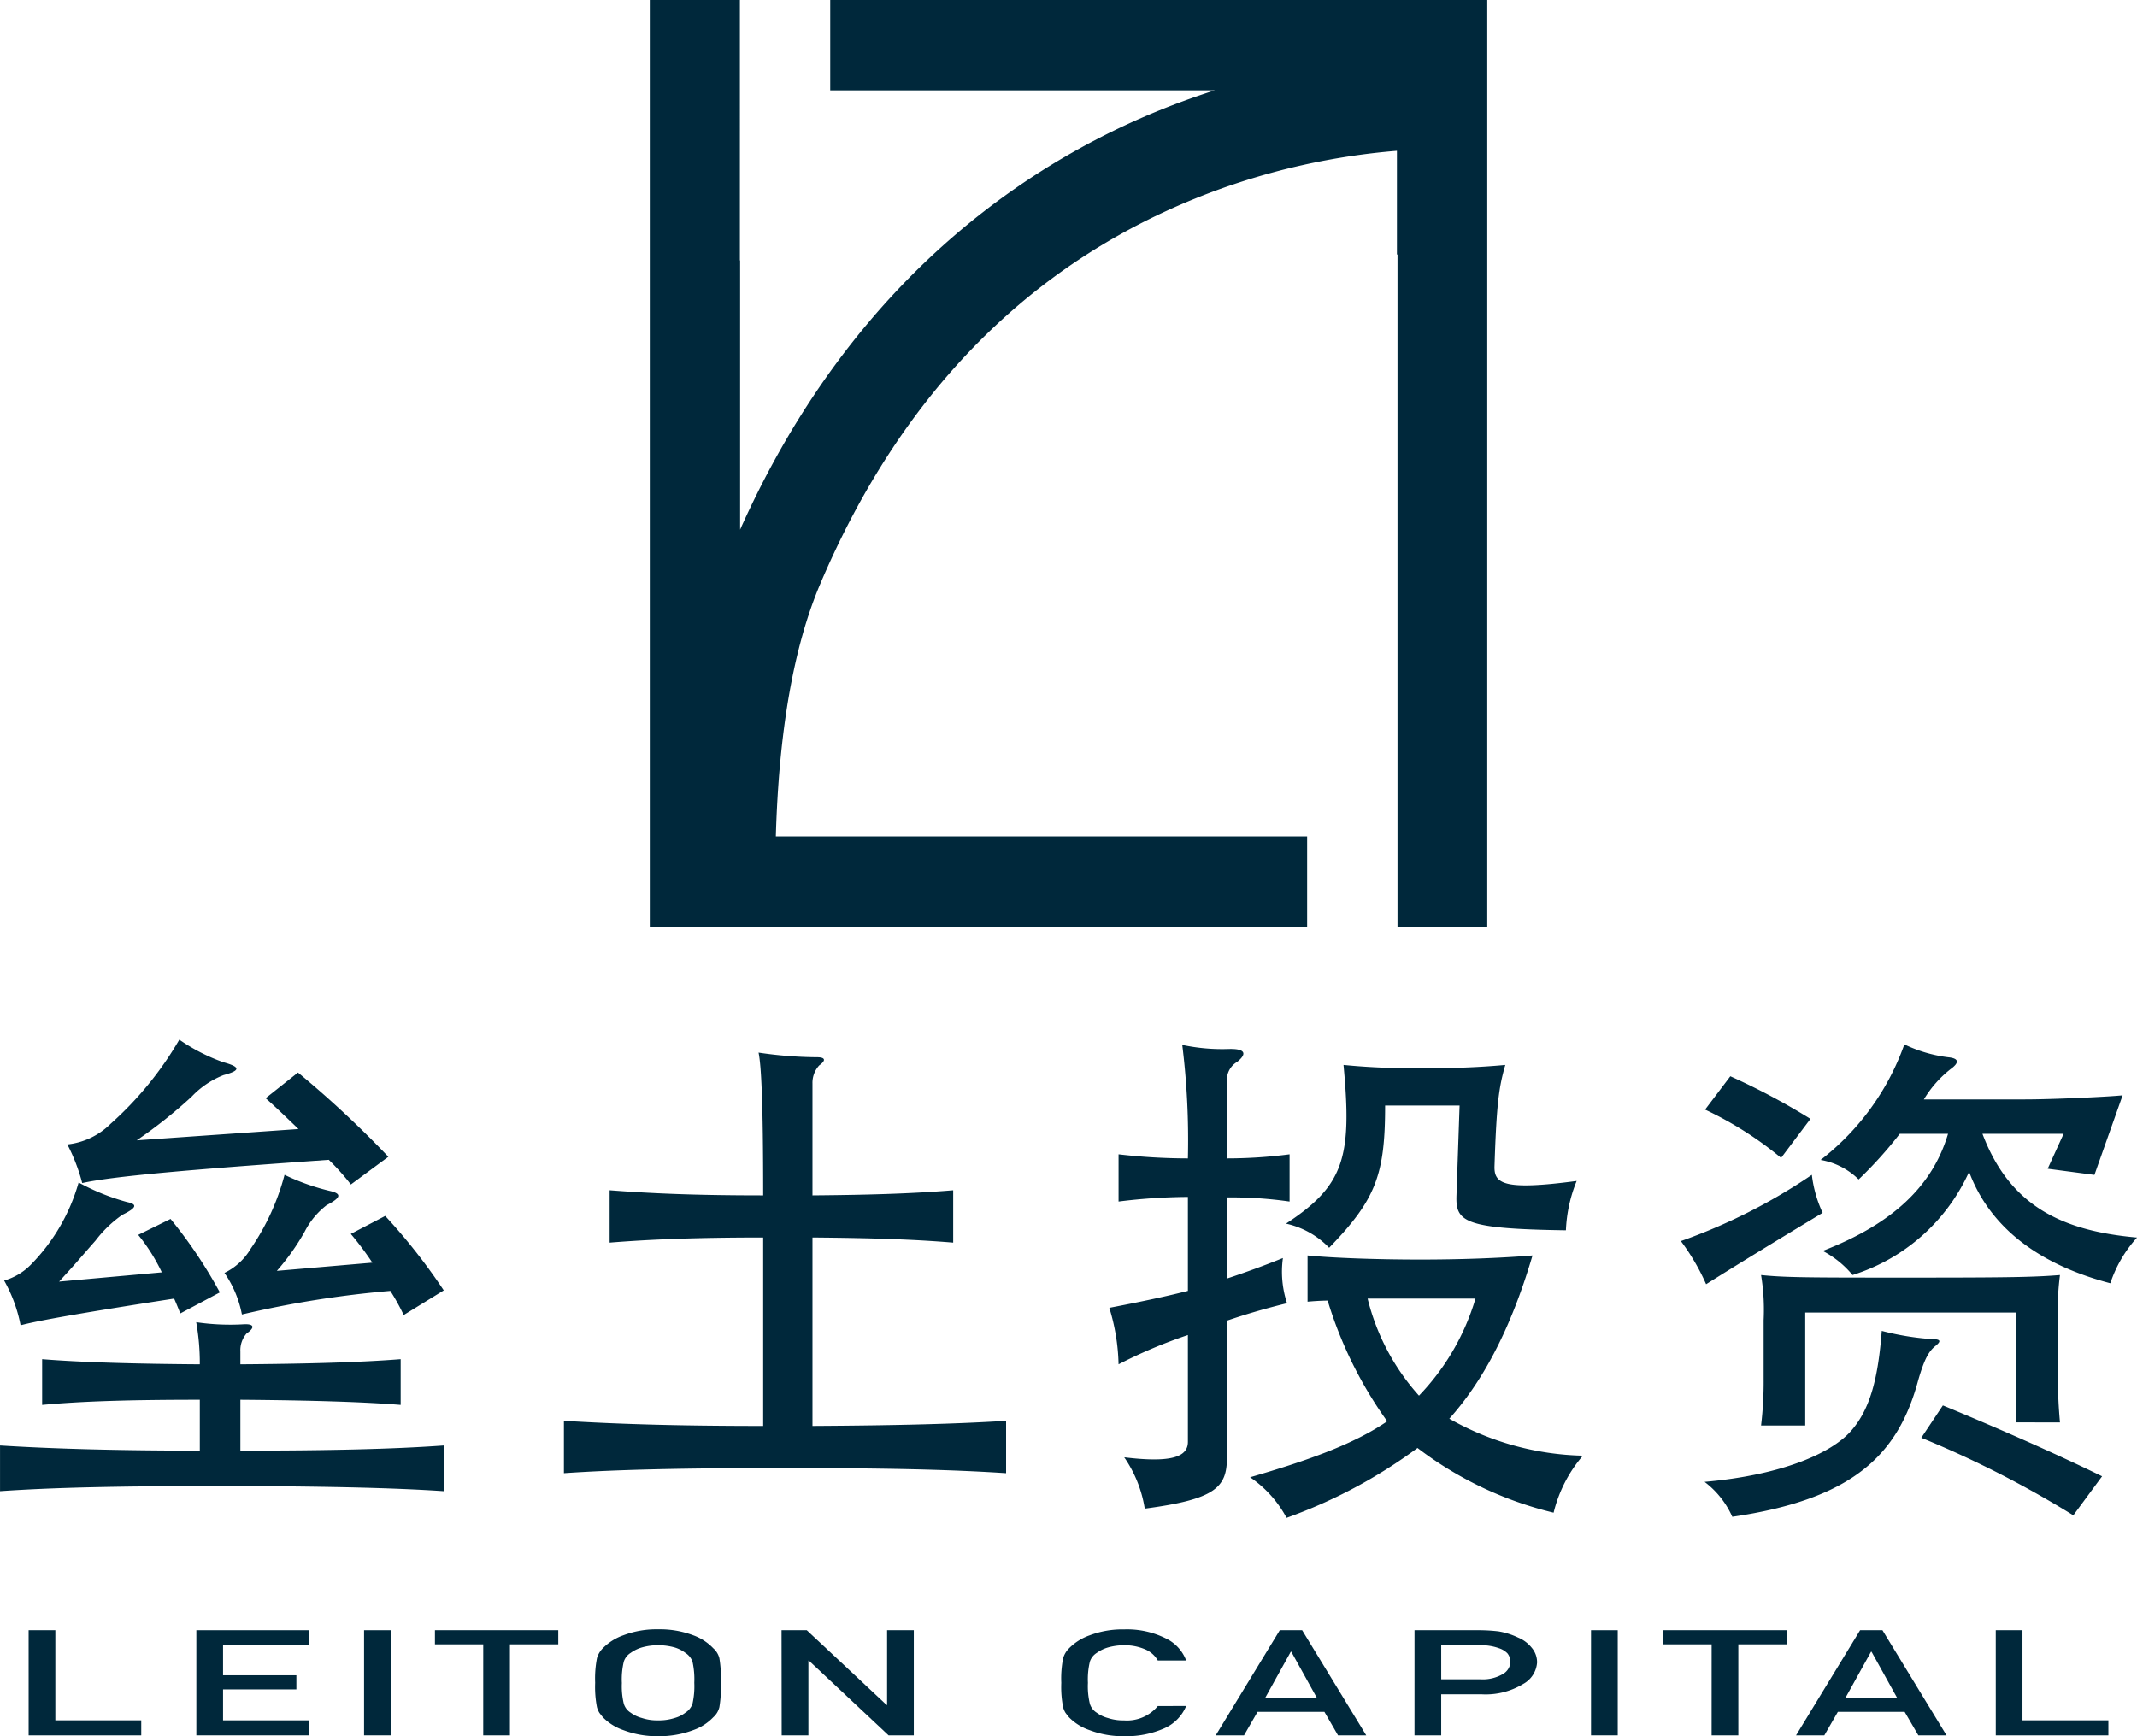
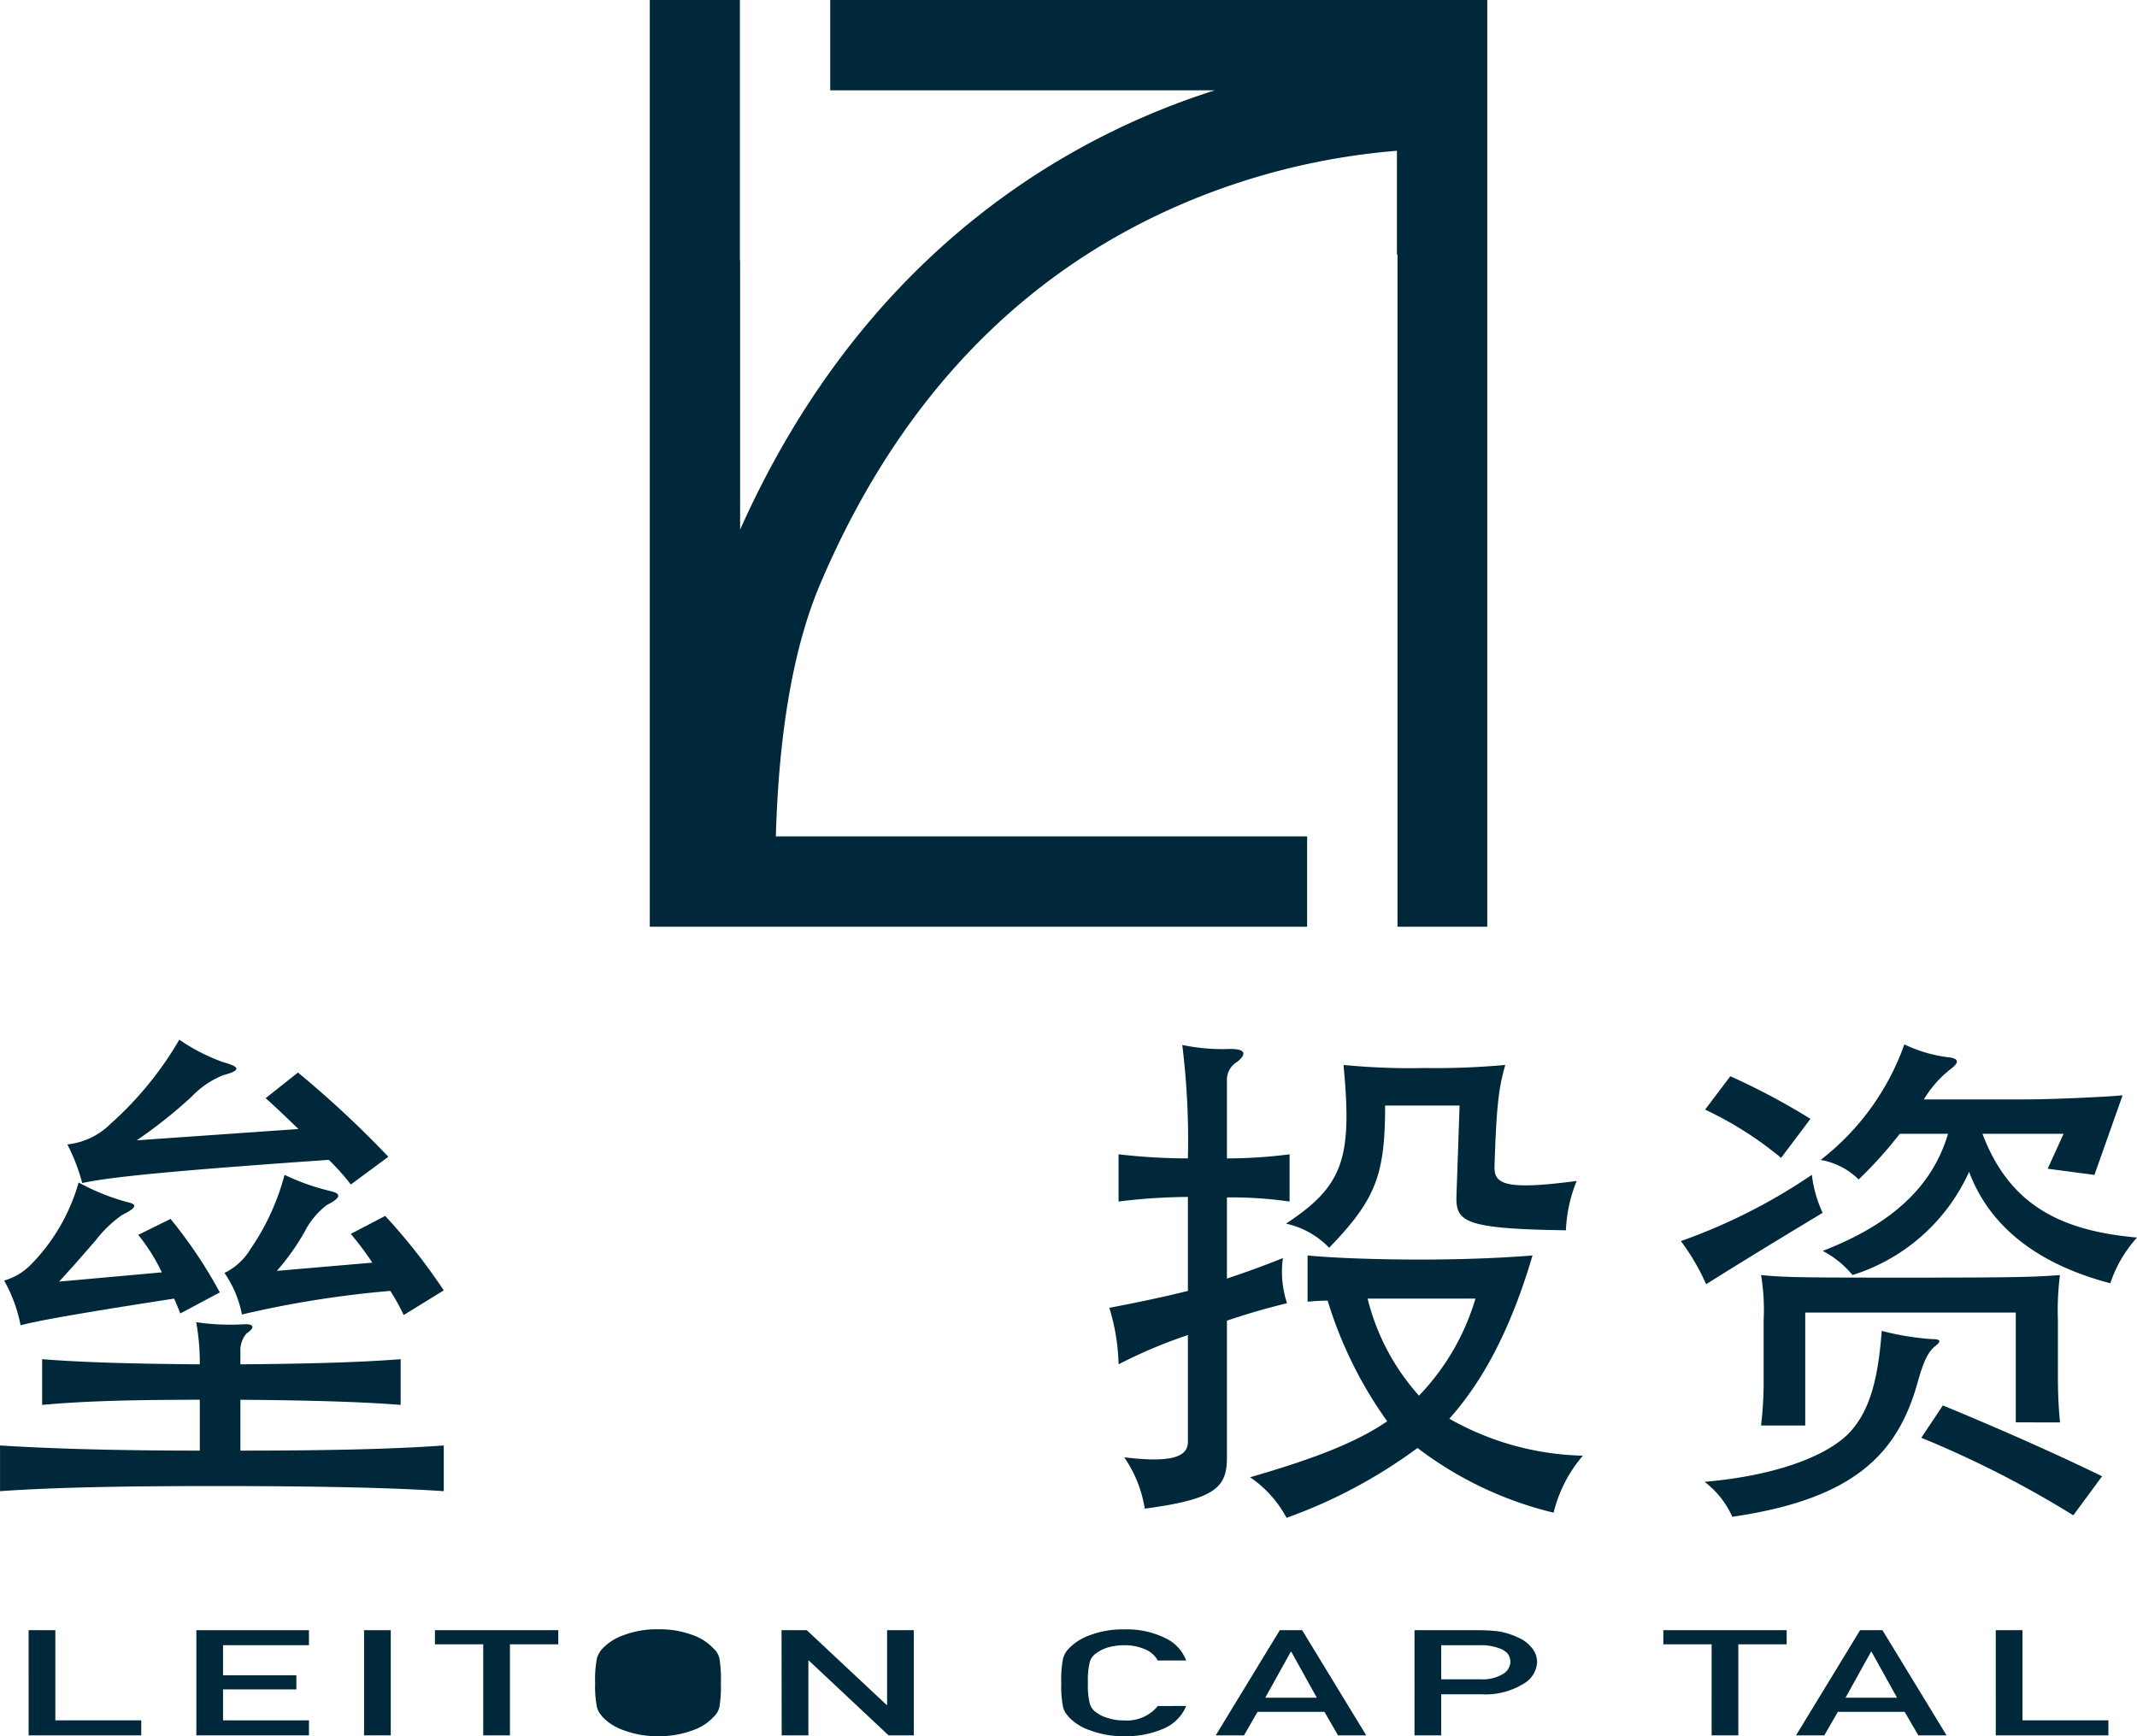
<svg xmlns="http://www.w3.org/2000/svg" width="144" height="117" viewBox="0 0 144 117">
  <g id="logo" transform="translate(2592.402 -504.758)">
    <g id="组_860" data-name="组 860" transform="translate(-2592.402 574.826)">
      <g id="组_858" data-name="组 858" transform="translate(1.929 39.729)">
        <g id="组_857" data-name="组 857">
          <path id="路径_184" data-name="路径 184" d="M-2590.473,615.075h1.8v6.075h5.789v1.011h-7.588Z" transform="translate(2590.473 -615.016)" fill="#00283b" />
          <path id="路径_185" data-name="路径 185" d="M-2579.171,615.075h7.588v1.01h-5.789v2.028h4.941v.951h-4.941v2.086h5.789v1.011h-7.588Z" transform="translate(2590.473 -615.016)" fill="#00283b" />
          <path id="路径_186" data-name="路径 186" d="M-2567.87,615.075h1.8v7.086h-1.8Z" transform="translate(2590.473 -615.016)" fill="#00283b" />
          <path id="路径_187" data-name="路径 187" d="M-2559.688,616.027h-3.255v-.952h8.311v.952h-3.257v6.134h-1.8Z" transform="translate(2590.322 -615.016)" fill="#00283b" />
-           <path id="路径_188" data-name="路径 188" d="M-2552.087,618.617a7.188,7.188,0,0,1,.122-1.655,1.564,1.564,0,0,1,.4-.678,3.63,3.63,0,0,1,1.383-.87,6.278,6.278,0,0,1,2.338-.4,6.368,6.368,0,0,1,2.361.4,3.471,3.471,0,0,1,1.352.875,1.32,1.32,0,0,1,.415.675,8.254,8.254,0,0,1,.1,1.652,8.27,8.27,0,0,1-.1,1.643,1.325,1.325,0,0,1-.415.685,3.406,3.406,0,0,1-1.352.866,6.478,6.478,0,0,1-2.361.408,6.366,6.366,0,0,1-2.338-.408,3.546,3.546,0,0,1-1.383-.866c-.087-.106-.166-.208-.236-.3a1.44,1.44,0,0,1-.164-.38A7.182,7.182,0,0,1-2552.087,618.617Zm1.8,0a5.006,5.006,0,0,0,.131,1.418,1.077,1.077,0,0,0,.466.6,2.237,2.237,0,0,0,.75.356,3.284,3.284,0,0,0,1.093.161,3.455,3.455,0,0,0,1.118-.161,2.072,2.072,0,0,0,.719-.356,1.161,1.161,0,0,0,.481-.6,5.365,5.365,0,0,0,.122-1.418,5.5,5.5,0,0,0-.122-1.427,1.182,1.182,0,0,0-.481-.589,2.264,2.264,0,0,0-.719-.365,4.168,4.168,0,0,0-1.118-.151,3.957,3.957,0,0,0-1.093.151,2.447,2.447,0,0,0-.75.365,1.089,1.089,0,0,0-.466.589A5.126,5.126,0,0,0-2550.289,618.617Z" transform="translate(2590.262 -615.016)" fill="#00283b" />
+           <path id="路径_188" data-name="路径 188" d="M-2552.087,618.617a7.188,7.188,0,0,1,.122-1.655,1.564,1.564,0,0,1,.4-.678,3.63,3.63,0,0,1,1.383-.87,6.278,6.278,0,0,1,2.338-.4,6.368,6.368,0,0,1,2.361.4,3.471,3.471,0,0,1,1.352.875,1.32,1.32,0,0,1,.415.675,8.254,8.254,0,0,1,.1,1.652,8.27,8.27,0,0,1-.1,1.643,1.325,1.325,0,0,1-.415.685,3.406,3.406,0,0,1-1.352.866,6.478,6.478,0,0,1-2.361.408,6.366,6.366,0,0,1-2.338-.408,3.546,3.546,0,0,1-1.383-.866c-.087-.106-.166-.208-.236-.3a1.44,1.44,0,0,1-.164-.38A7.182,7.182,0,0,1-2552.087,618.617Zm1.8,0A5.126,5.126,0,0,0-2550.289,618.617Z" transform="translate(2590.262 -615.016)" fill="#00283b" />
          <path id="路径_189" data-name="路径 189" d="M-2539.457,615.075h1.7l5.379,5.037h.033v-5.037h1.8v7.086h-1.7l-5.371-5.038h-.032v5.038h-1.8Z" transform="translate(2590.192 -615.016)" fill="#00283b" />
          <path id="路径_190" data-name="路径 190" d="M-2512.088,620.181a2.837,2.837,0,0,1-1.492,1.514,6.344,6.344,0,0,1-2.681.524,6.355,6.355,0,0,1-2.337-.408,3.543,3.543,0,0,1-1.384-.866c-.087-.106-.167-.208-.236-.3a1.409,1.409,0,0,1-.163-.38,7.107,7.107,0,0,1-.123-1.643,7.093,7.093,0,0,1,.123-1.652,1.552,1.552,0,0,1,.4-.675,3.634,3.634,0,0,1,1.384-.875,6.262,6.262,0,0,1,2.339-.4,5.852,5.852,0,0,1,2.8.607,2.706,2.706,0,0,1,1.369,1.49H-2514a1.768,1.768,0,0,0-.8-.73,3.492,3.492,0,0,0-1.469-.3,3.967,3.967,0,0,0-1.094.151,2.453,2.453,0,0,0-.749.365,1.086,1.086,0,0,0-.465.589,5.077,5.077,0,0,0-.132,1.427,4.958,4.958,0,0,0,.132,1.418,1.071,1.071,0,0,0,.465.6,2.246,2.246,0,0,0,.75.356,3.29,3.29,0,0,0,1.094.161,2.693,2.693,0,0,0,2.27-.969Z" transform="translate(2590.089 -615.016)" fill="#00283b" />
          <path id="路径_191" data-name="路径 191" d="M-2502.711,620.576h-4.505l-.912,1.585h-1.906l4.316-7.086h1.507l4.318,7.086h-1.9Zm-.514-.952-1.718-3.1h-.033l-1.719,3.1Z" transform="translate(2590.026 -615.016)" fill="#00283b" />
          <path id="路径_192" data-name="路径 192" d="M-2496.572,615.075h4.306a11.41,11.41,0,0,1,1.354.078,4.883,4.883,0,0,1,1.321.417,2.281,2.281,0,0,1,.911.68,1.51,1.51,0,0,1,.366,1.012,1.791,1.791,0,0,1-.93,1.433,4.871,4.871,0,0,1-2.789.7h-2.74v2.766h-1.8Zm1.8,3.31h2.669a2.653,2.653,0,0,0,1.51-.371.982.982,0,0,0,.481-.781.932.932,0,0,0-.2-.6,1.384,1.384,0,0,0-.571-.346,3.494,3.494,0,0,0-1.29-.2h-2.6Z" transform="translate(2589.959 -615.016)" fill="#00283b" />
-           <path id="路径_193" data-name="路径 193" d="M-2484.639,615.075h1.8v7.086h-1.8Z" transform="translate(2589.92 -615.016)" fill="#00283b" />
          <path id="路径_194" data-name="路径 194" d="M-2476.458,616.027h-3.254v-.952h8.31v.952h-3.257v6.134h-1.8Z" transform="translate(2589.866 -615.016)" fill="#00283b" />
          <path id="路径_195" data-name="路径 195" d="M-2463.333,620.576h-4.5l-.912,1.585h-1.906l4.316-7.086h1.507l4.318,7.086h-1.9Zm-.513-.952-1.719-3.1h-.032l-1.719,3.1Z" transform="translate(2589.747 -615.016)" fill="#00283b" />
          <path id="路径_196" data-name="路径 196" d="M-2457.193,615.075h1.8v6.075h5.789v1.011h-7.588Z" transform="translate(2589.747 -615.016)" fill="#00283b" />
        </g>
      </g>
      <g id="组_859" data-name="组 859">
        <path id="路径_197" data-name="路径 197" d="M-2562.5,602.626v3.08c-3.53-.242-8.755-.345-15.366-.345-6.575,0-11.039.1-14.534.345v-3.08c3.288.208,7.648.347,13.462.347v-3.427c-4.776,0-7.959.1-10.624.347v-3.081c2.595.208,6.021.312,10.624.346a15.6,15.6,0,0,0-.242-2.838,15.764,15.764,0,0,0,3.218.139c.727-.034.727.243.173.623a1.715,1.715,0,0,0-.415,1.211v.865c4.706-.034,8.167-.138,10.8-.346v3.081c-2.561-.208-6.229-.312-10.8-.347v3.427C-2570.219,602.973-2565.825,602.868-2562.5,602.626Zm-28.516-8.1a9.906,9.906,0,0,0-1.107-3.012,4.106,4.106,0,0,0,1.8-1.072,12.892,12.892,0,0,0,3.219-5.537,15,15,0,0,0,3.253,1.315c.657.138.761.346-.311.865a8.04,8.04,0,0,0-1.8,1.731c-1.7,1.937-1.038,1.21-2.457,2.768l6.921-.623a12.318,12.318,0,0,0-1.592-2.526l2.181-1.074a31.7,31.7,0,0,1,3.321,4.95l-2.664,1.418c-.139-.345-.277-.692-.416-1C-2586.727,593.664-2589.876,594.217-2591.018,594.529Zm4.153-9.586a12.579,12.579,0,0,0-1-2.6,4.86,4.86,0,0,0,2.906-1.384,23.2,23.2,0,0,0,4.638-5.676,12.582,12.582,0,0,0,2.976,1.523c1.142.312,1.176.554,0,.865a5.965,5.965,0,0,0-2.146,1.453,32.373,32.373,0,0,1-3.7,2.942l10.9-.762c-.9-.865-1.73-1.66-2.214-2.076l2.179-1.73a69.716,69.716,0,0,1,6.091,5.676l-2.526,1.868a16.054,16.054,0,0,0-1.488-1.661C-2579.736,584.043-2584.858,584.493-2586.865,584.943Zm10.762,8.859a7.333,7.333,0,0,0-1.176-2.8,4.164,4.164,0,0,0,1.765-1.627,15.96,15.96,0,0,0,2.284-4.983,15.15,15.15,0,0,0,3.149,1.107c.658.173.692.415-.311.935a5.288,5.288,0,0,0-1.489,1.8,15.532,15.532,0,0,1-1.868,2.629l6.436-.553a21.149,21.149,0,0,0-1.453-1.938l2.319-1.211a40.11,40.11,0,0,1,3.945,5.017l-2.7,1.662a14.379,14.379,0,0,0-.9-1.627A69.374,69.374,0,0,0-2576.1,593.8Z" transform="translate(2592.402 -575.287)" fill="#00283b" />
-         <path id="路径_198" data-name="路径 198" d="M-2527.93,585.427v3.53c-2.491-.208-5.26-.311-9.482-.346v12.7c5.814-.035,9.759-.138,13.047-.346v3.53c-3.634-.242-8.064-.346-14.916-.346-6.817,0-11.281.1-14.88.346v-3.53c3.426.208,7.44.346,13.427.346v-12.7c-4.706,0-7.752.138-10.347.346v-3.53c2.7.208,5.675.346,10.347.346,0-6.471-.138-8.79-.311-9.621a28.051,28.051,0,0,0,3.945.312c.553,0,.622.208.138.554a1.735,1.735,0,0,0-.45,1.211v7.544C-2533.19,585.738-2530.421,585.635-2527.93,585.427Z" transform="translate(2592.16 -575.287)" fill="#00283b" />
        <path id="路径_199" data-name="路径 199" d="M-2511.872,585.878a39.171,39.171,0,0,0-4.672.31v-3.183a40.442,40.442,0,0,0,4.672.276,51.991,51.991,0,0,0-.38-7.647,12.979,12.979,0,0,0,3.114.276c1.073-.035,1.315.277.589.865a1.391,1.391,0,0,0-.693,1.247v5.259a32.645,32.645,0,0,0,4.222-.276v3.183a27.47,27.47,0,0,0-4.222-.277v5.468c1.246-.415,2.492-.865,3.772-1.383a6.752,6.752,0,0,0,.277,3.044c-1.281.312-2.63.692-4.049,1.177v9.239c0,2.008-.8,2.8-5.537,3.427a8.4,8.4,0,0,0-1.384-3.46c3.115.38,4.291,0,4.291-1.039v-7.2a33.393,33.393,0,0,0-4.672,1.973,13.846,13.846,0,0,0-.623-3.806c1.8-.346,3.669-.727,5.295-1.142Zm8.063,7.059v-3.115c1.731.174,4.776.277,7.579.277,2.734,0,5.433-.1,7.579-.277-1.557,5.295-3.53,8.686-5.606,11a19.06,19.06,0,0,0,9,2.492,9.237,9.237,0,0,0-1.972,3.841,24.588,24.588,0,0,1-9.171-4.36,34.2,34.2,0,0,1-8.824,4.707,7.67,7.67,0,0,0-2.457-2.733c3.944-1.143,7.025-2.25,9.239-3.773a27.839,27.839,0,0,1-4.014-8.133C-2502.909,592.867-2503.393,592.9-2503.809,592.937Zm17.407-4.811c-6.955-.1-7.44-.588-7.371-2.388l.208-6.021h-5.018c0,4.672-.623,6.333-3.772,9.586a5.743,5.743,0,0,0-2.907-1.627c3.91-2.56,4.464-4.463,3.876-10.693a45.574,45.574,0,0,0,5.467.207,51.374,51.374,0,0,0,5.434-.207c-.415,1.454-.588,2.492-.727,6.818-.035,1.177.589,1.66,5.537,1A9.812,9.812,0,0,0-2486.4,588.126Zm-9.9,11.144a15.961,15.961,0,0,0,3.807-6.541h-7.267A15.22,15.22,0,0,0-2496.3,599.27Z" transform="translate(2591.918 -575.287)" fill="#00283b" />
        <path id="路径_200" data-name="路径 200" d="M-2476.711,591.76a14.82,14.82,0,0,0-1.7-2.907,38.517,38.517,0,0,0,8.825-4.464,8.376,8.376,0,0,0,.727,2.56C-2472.246,588.991-2474.565,590.411-2476.711,591.76Zm14.292,6.471c-1.315,4.88-4.221,7.995-12.527,9.2a6.036,6.036,0,0,0-1.869-2.353c5.157-.45,8.513-1.9,9.863-3.425,1.315-1.488,1.834-3.6,2.077-6.749a18.26,18.26,0,0,0,3.356.554c.623,0,.658.139.277.45C-2461.692,596.259-2462,596.778-2462.419,598.231Zm-9.239-14.985a23.976,23.976,0,0,0-5.122-3.253l1.7-2.248a45.661,45.661,0,0,1,5.4,2.872Zm15.814,17.823v-7.4h-14.188v7.612h-2.976a24.754,24.754,0,0,0,.173-3.148v-3.946a14.379,14.379,0,0,0-.173-3.045c1.7.173,3.322.173,10.07.173s8.34-.034,10.071-.173a18.616,18.616,0,0,0-.139,3.045v3.738c0,1.107.035,1.973.139,3.149Zm-10.589-16.369a4.789,4.789,0,0,0-2.561-1.315,17.056,17.056,0,0,0,5.641-7.786,9.493,9.493,0,0,0,2.941.865c.727.069.8.346.174.8a7.446,7.446,0,0,0-1.8,2.042h6.818c1.8,0,5.606-.174,6.575-.277l-1.9,5.364-3.15-.416,1.073-2.353h-5.468c1.834,4.846,5.33,6.541,10.417,6.991a8.619,8.619,0,0,0-1.8,3.08c-4.5-1.177-8.028-3.53-9.517-7.51a12.823,12.823,0,0,1-7.855,6.956,6.547,6.547,0,0,0-2.007-1.626c4.741-1.835,7.405-4.395,8.443-7.891h-3.253A28.124,28.124,0,0,1-2466.433,584.7Zm14.466,22.633a69.319,69.319,0,0,0-10.244-5.225l1.454-2.181c3.772,1.558,7.613,3.253,10.728,4.776Z" transform="translate(2591.676 -575.287)" fill="#00283b" />
      </g>
    </g>
    <g id="组_862" data-name="组 862" transform="translate(-2548.617 504.758)">
      <g id="组_861" data-name="组 861">
        <path id="路径_201" data-name="路径 201" d="M-2536.095,504.758v6.087h25.912c-.717.229-1.446.476-2.184.749-9.3,3.426-21.915,11.215-29.8,28.856V522.307h-.015V504.758h-6.072v62.45h44.295v-6.087h-35.8c.2-7.081,1.2-12.789,2.979-16.986,5.536-13.045,14.411-21.937,26.379-26.429a46.445,46.445,0,0,1,12.493-2.788v6.99h.039v45.3h6.048v-62.45Z" transform="translate(2548.254 -504.758)" fill="#00283b" />
      </g>
    </g>
  </g>
</svg>